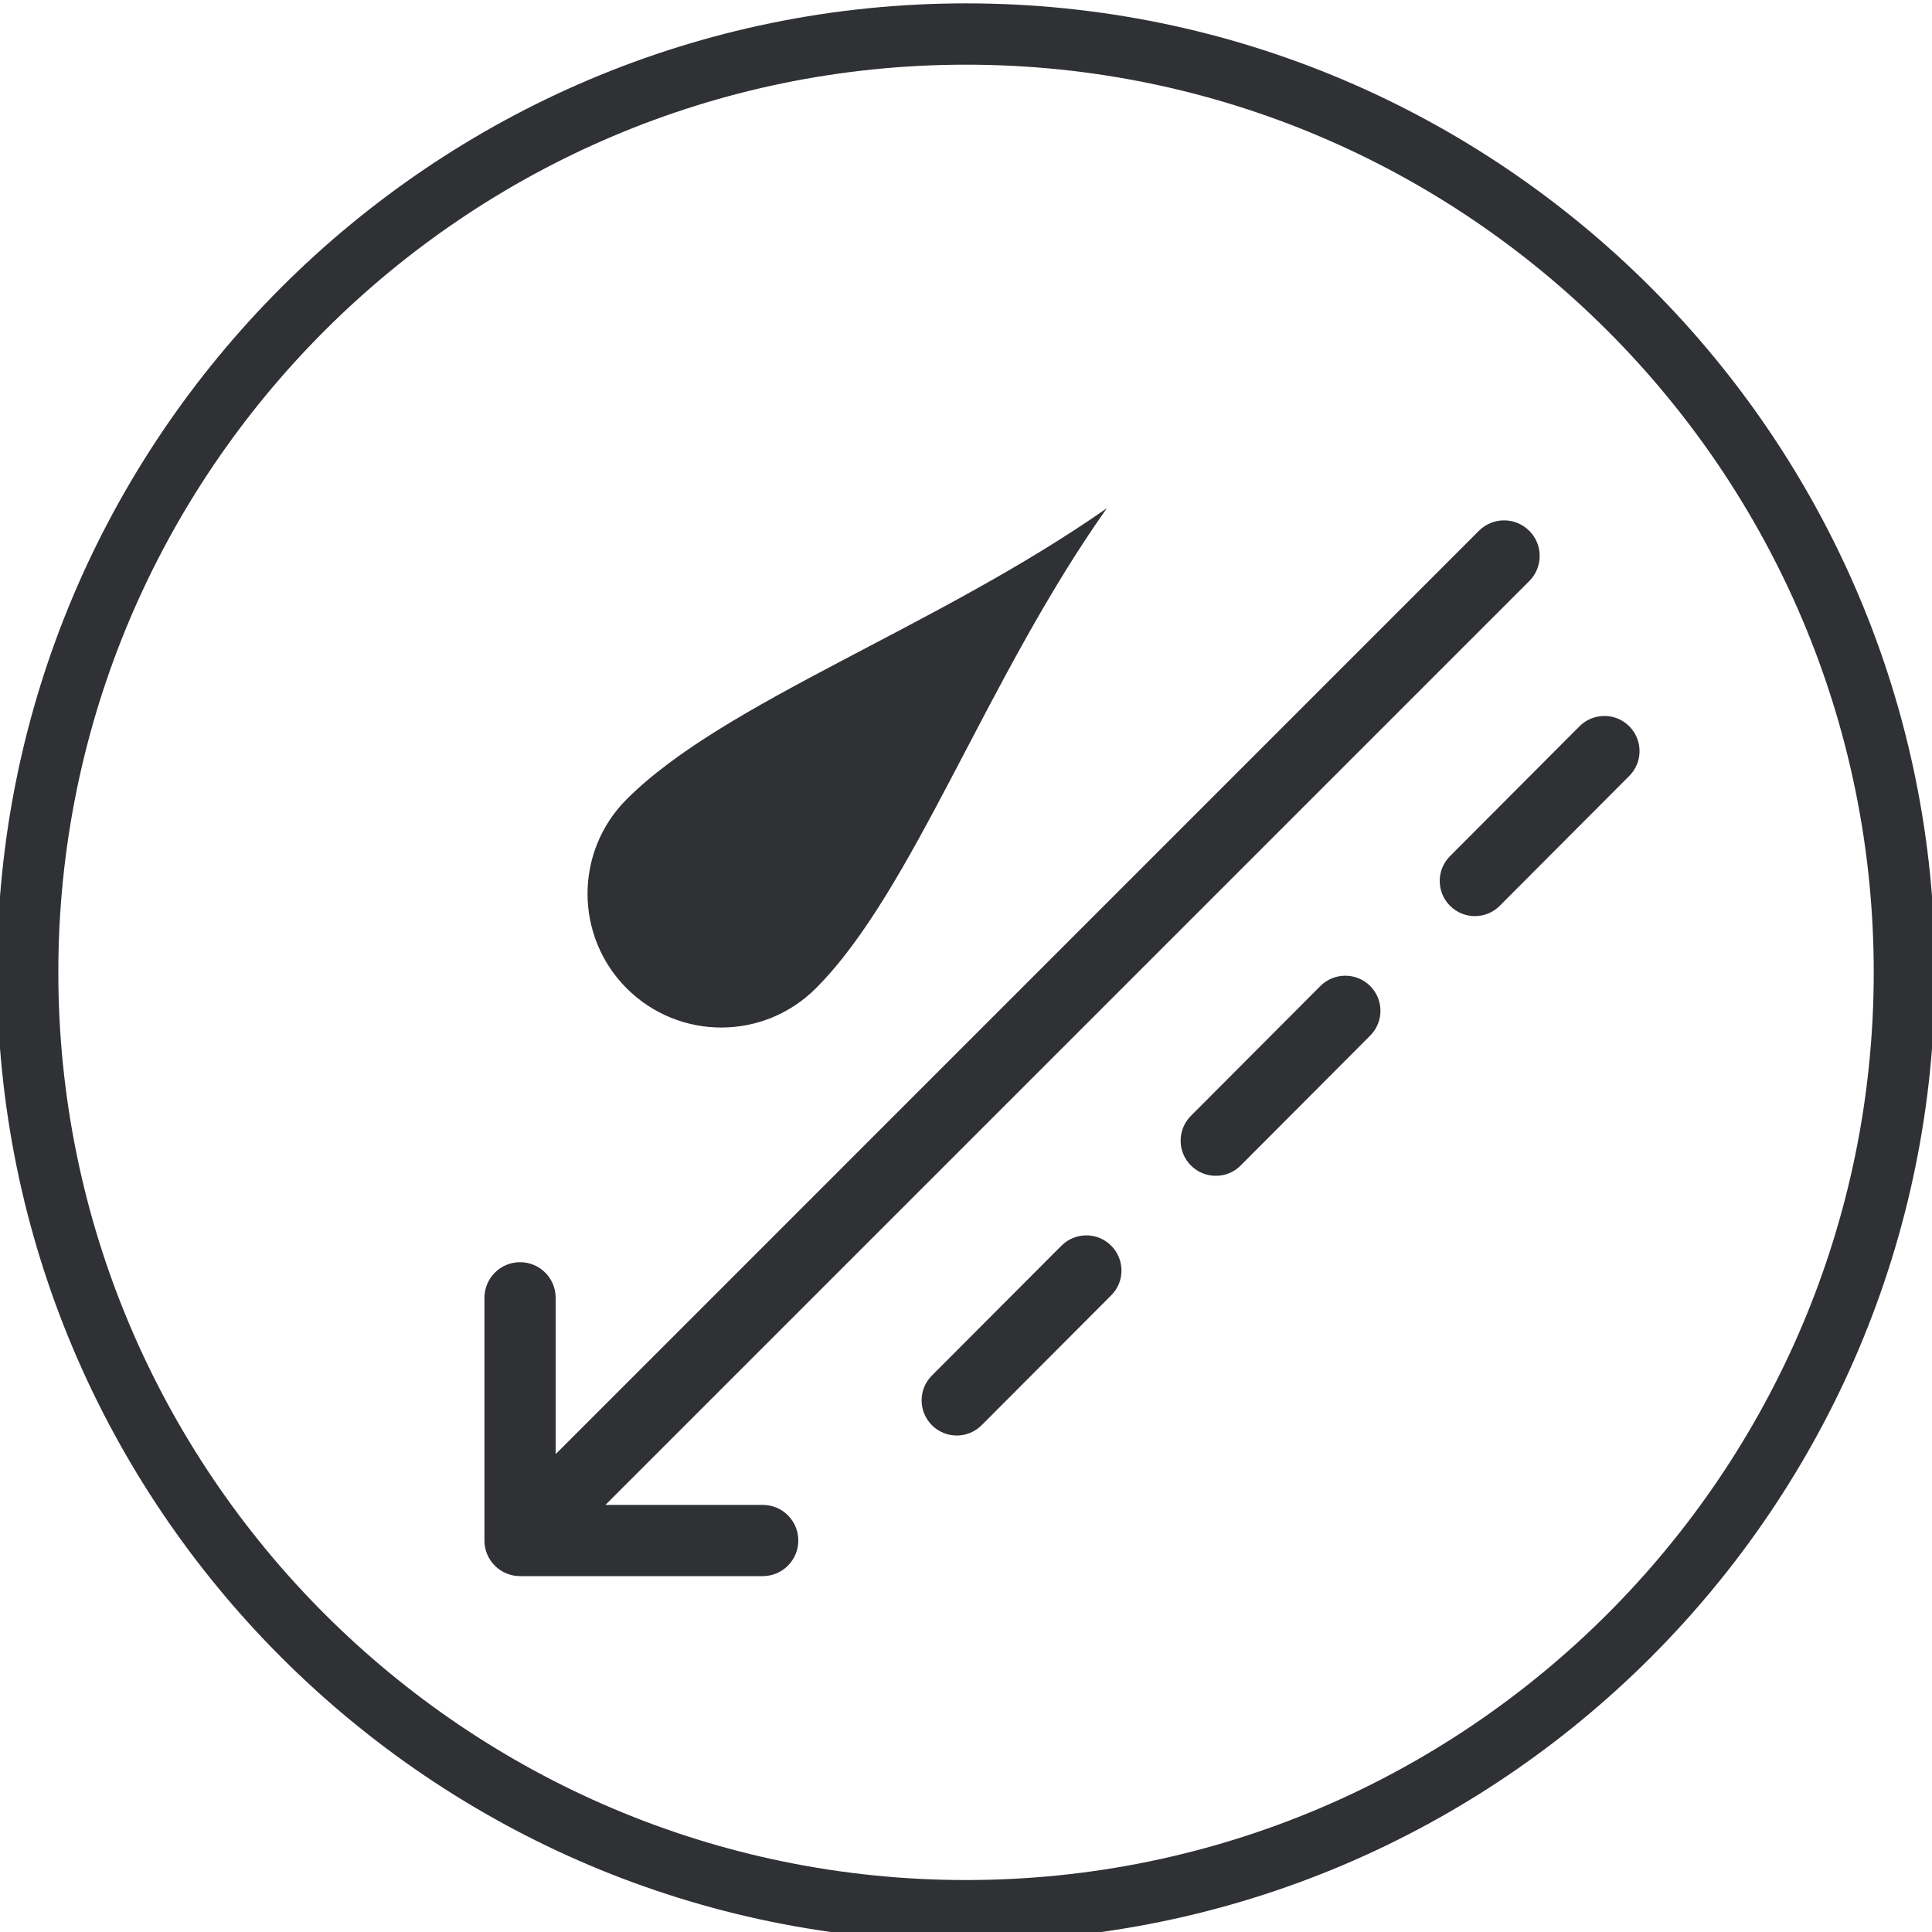
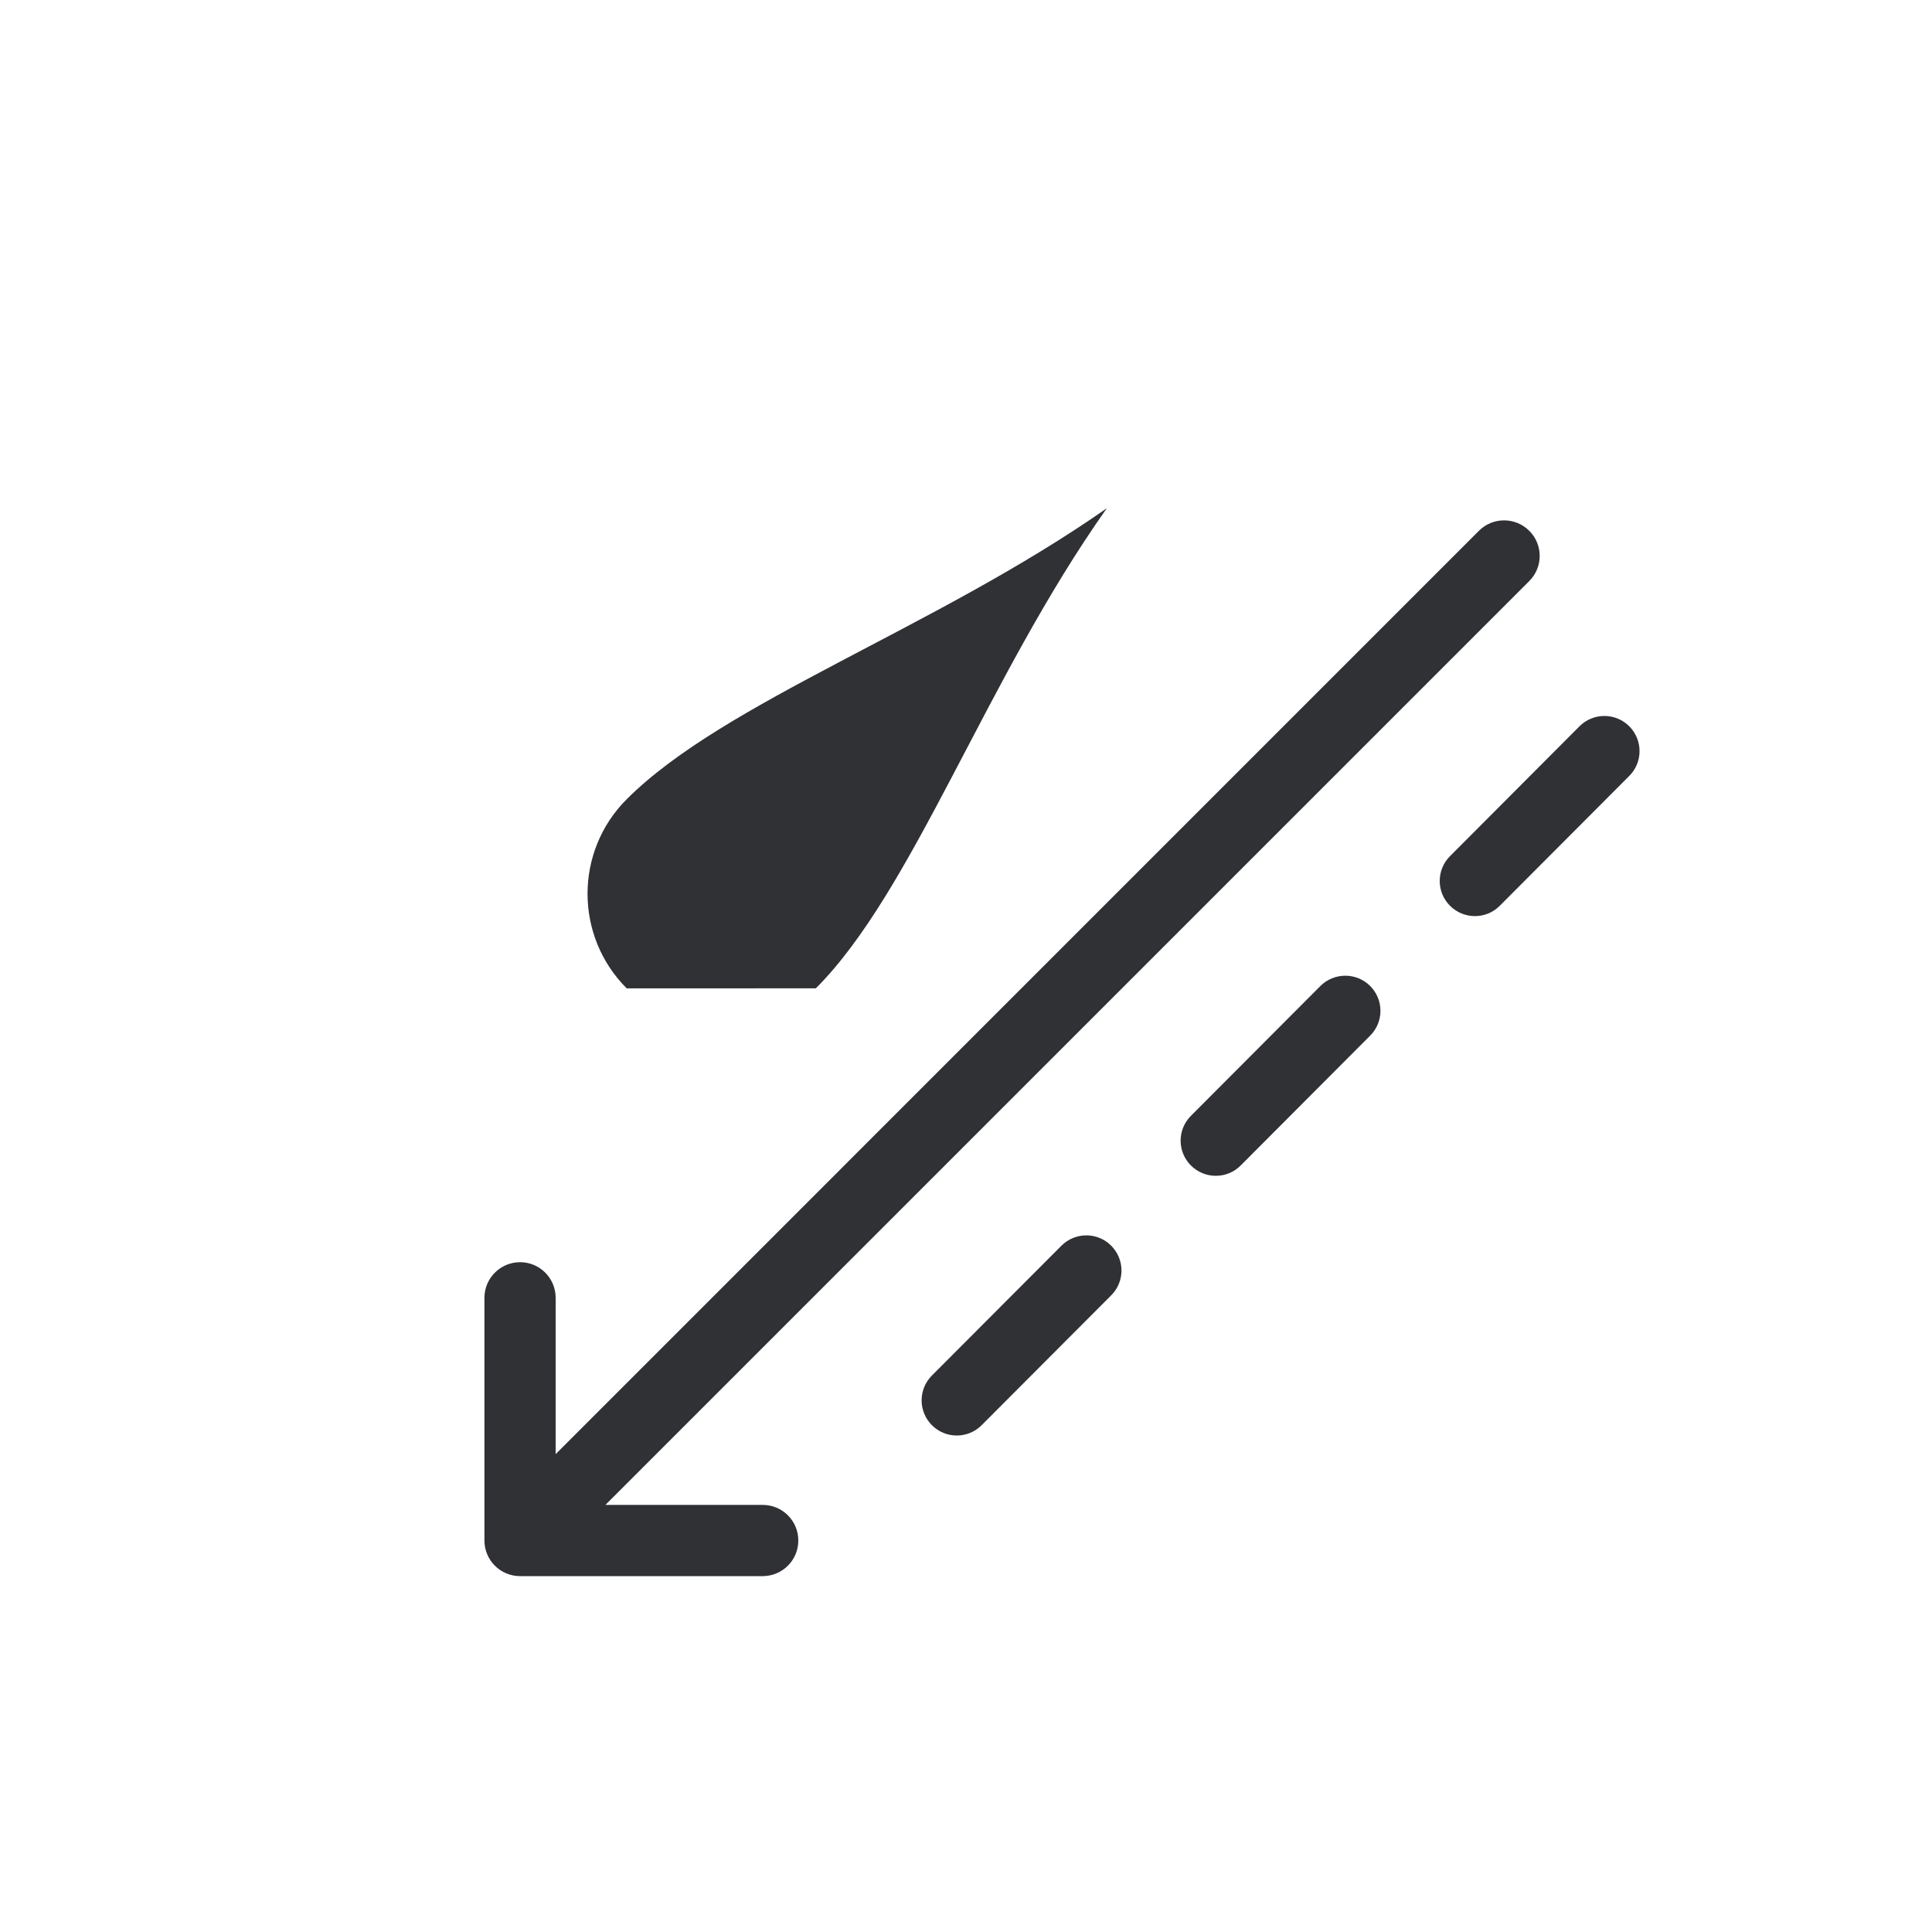
<svg xmlns="http://www.w3.org/2000/svg" version="1.1" id="Layer_1" x="0px" y="0px" viewBox="0 0 31.602 31.602" style="enable-background:new 0 0 31.602 31.602;" xml:space="preserve">
  <g>
-     <path style="fill:#2F3135;" d="M15.802,30.752c-8.188,0-14.848-6.662-14.848-14.848S7.614,1.058,15.802,1.058   c8.186,0,14.847,6.66,14.847,14.846S23.988,30.752,15.802,30.752 M15.802,0.055c-8.74,0-15.85,7.11-15.85,15.85   c0,8.74,7.11,15.851,15.85,15.851c8.739,0,15.849-7.111,15.849-15.851C31.65,7.165,24.541,0.055,15.802,0.055" />
    <g>
      <path style="fill:#2F3135;" d="M12.477,24.616H9.903L25.014,9.505c0.228-0.227,0.228-0.596,0-0.823    c-0.228-0.227-0.596-0.227-0.823,0L9.089,23.785v-2.556c0-0.322-0.26-0.583-0.582-0.583c-0.322,0-0.583,0.261-0.583,0.583v3.97    c0,0.321,0.261,0.582,0.583,0.582h3.969c0.321,0,0.582-0.261,0.582-0.582C13.059,24.877,12.798,24.616,12.477,24.616" />
-       <path style="fill:#2F3135;" d="M13.345,16.166c1.592-1.592,2.776-5.05,4.76-7.853c-2.818,1.97-6.261,3.167-7.854,4.76    c-0.854,0.853-0.854,2.239,0,3.094C11.106,17.021,12.491,17.021,13.345,16.166" />
+       <path style="fill:#2F3135;" d="M13.345,16.166c1.592-1.592,2.776-5.05,4.76-7.853c-2.818,1.97-6.261,3.167-7.854,4.76    c-0.854,0.853-0.854,2.239,0,3.094" />
      <path style="fill:#2F3135;" d="M15.65,23.481c-0.147,0-0.294-0.056-0.406-0.168c-0.225-0.225-0.225-0.588-0.001-0.813l2.119-2.124    c0.224-0.224,0.588-0.226,0.813-0.001c0.225,0.225,0.226,0.588,0.001,0.813l-2.119,2.124    C15.945,23.425,15.797,23.481,15.65,23.481z M19.887,19.233c-0.146,0-0.294-0.056-0.406-0.168    c-0.225-0.224-0.226-0.588-0.001-0.813l2.118-2.124c0.224-0.223,0.588-0.225,0.813-0.001c0.225,0.224,0.226,0.588,0.001,0.813    l-2.118,2.124C20.182,19.177,20.035,19.233,19.887,19.233z M24.125,14.985c-0.146,0-0.294-0.056-0.406-0.168    c-0.225-0.224-0.226-0.588-0.001-0.813l2.118-2.124c0.224-0.224,0.588-0.226,0.813-0.001c0.225,0.224,0.226,0.588,0.001,0.813    l-2.118,2.124C24.42,14.929,24.272,14.985,24.125,14.985z" />
    </g>
  </g>
</svg>